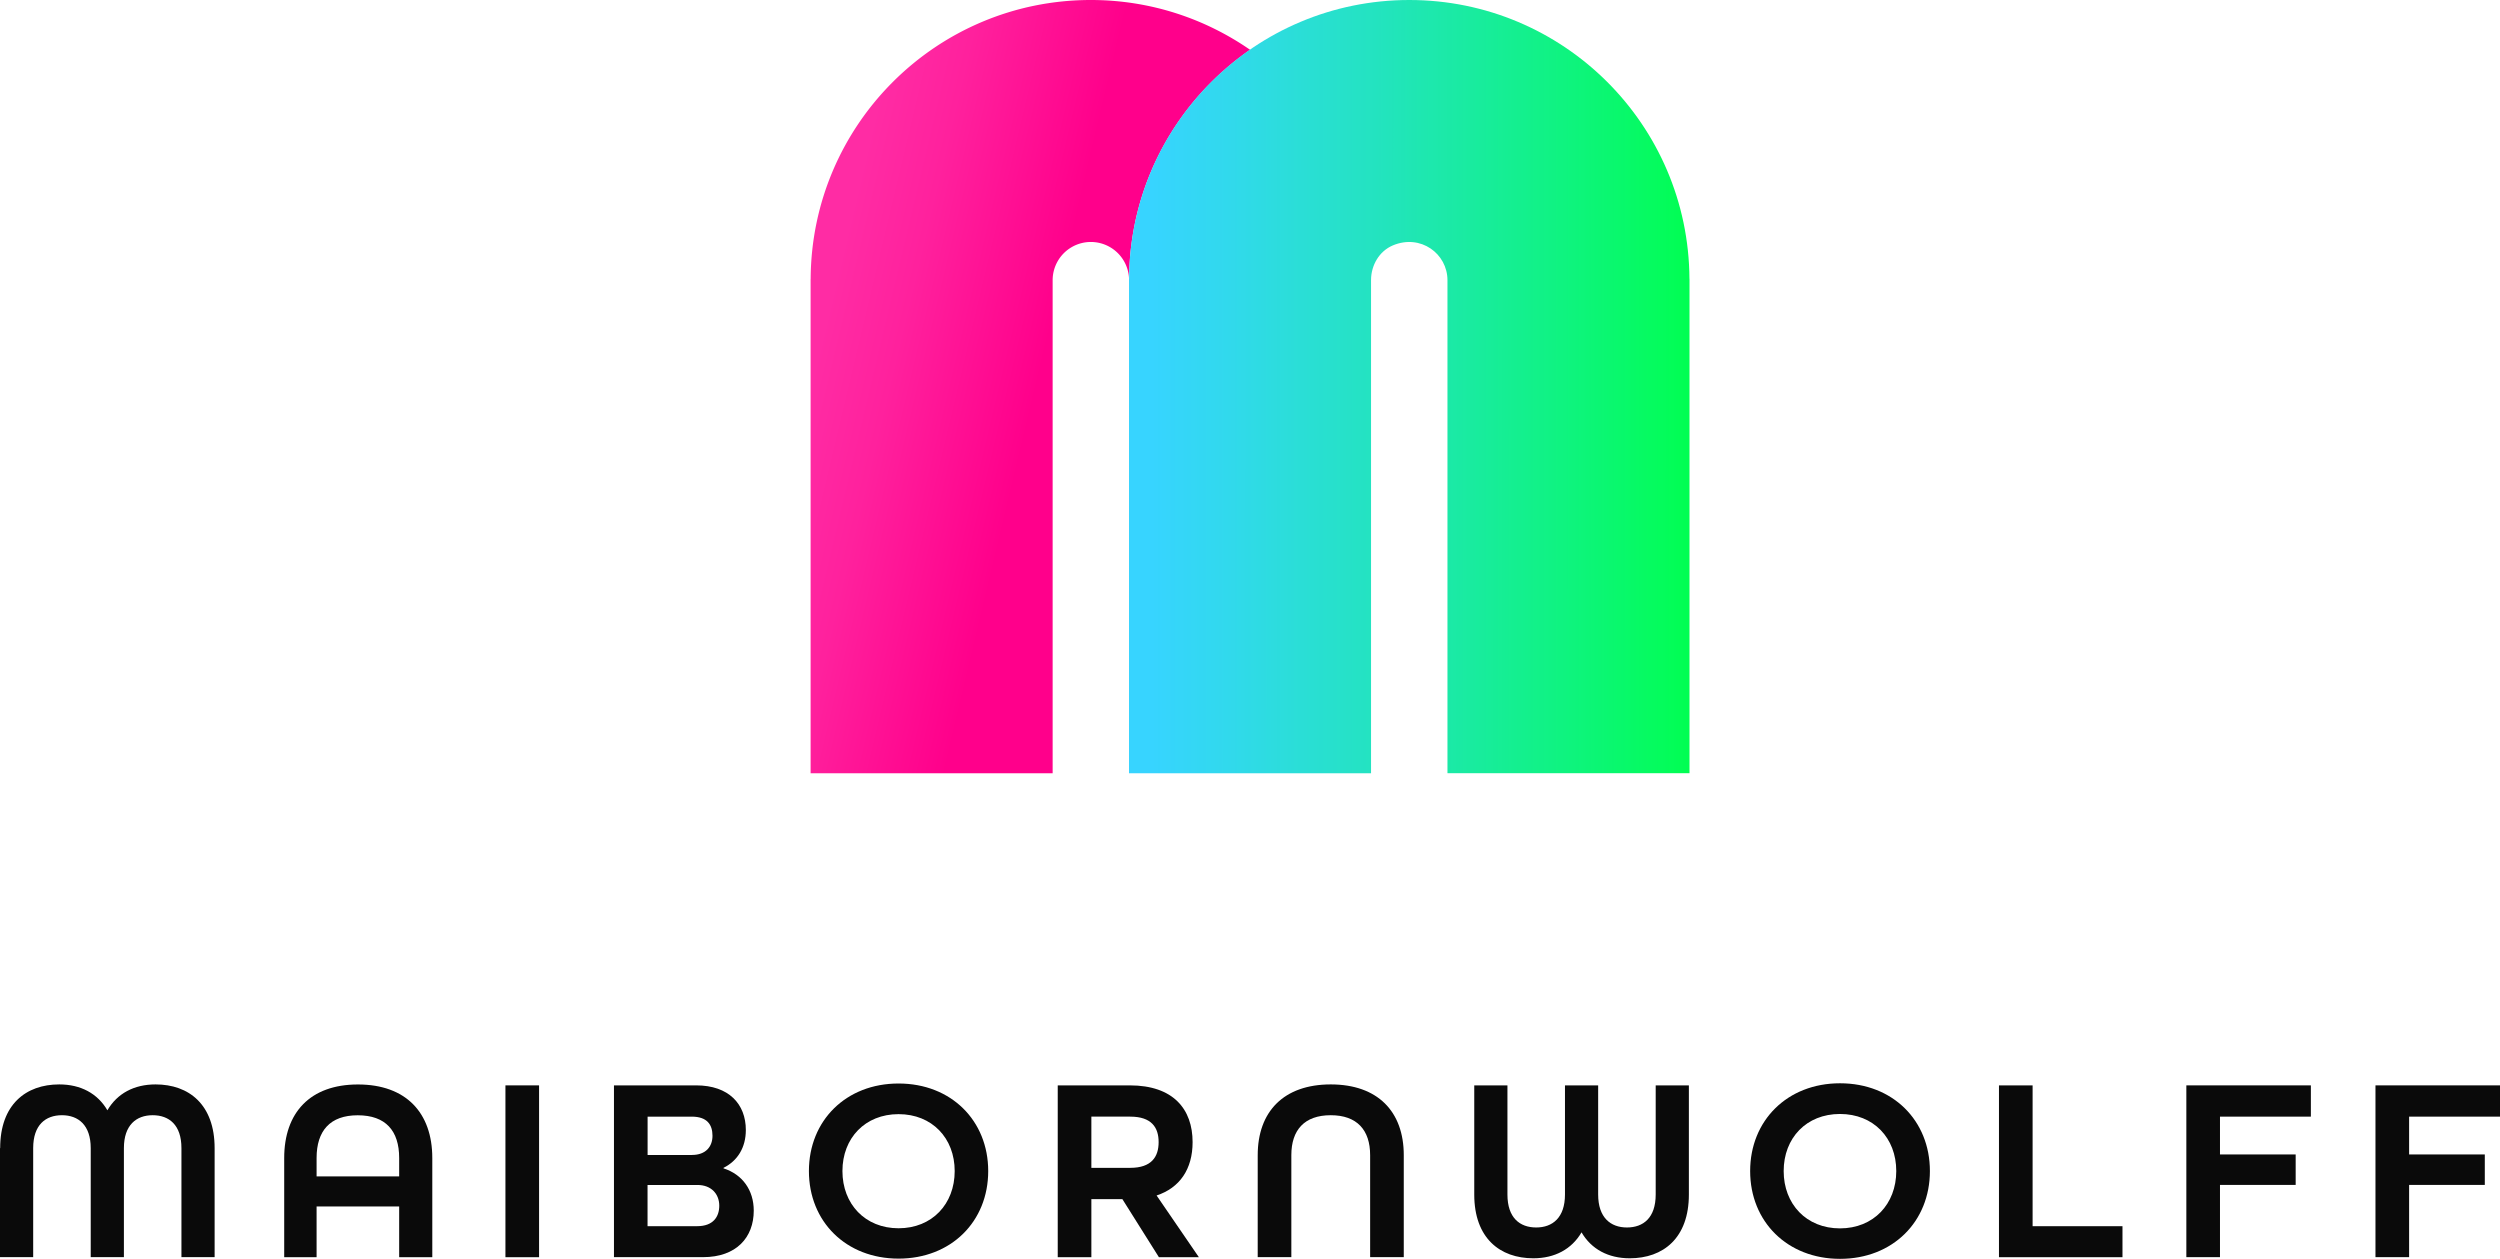
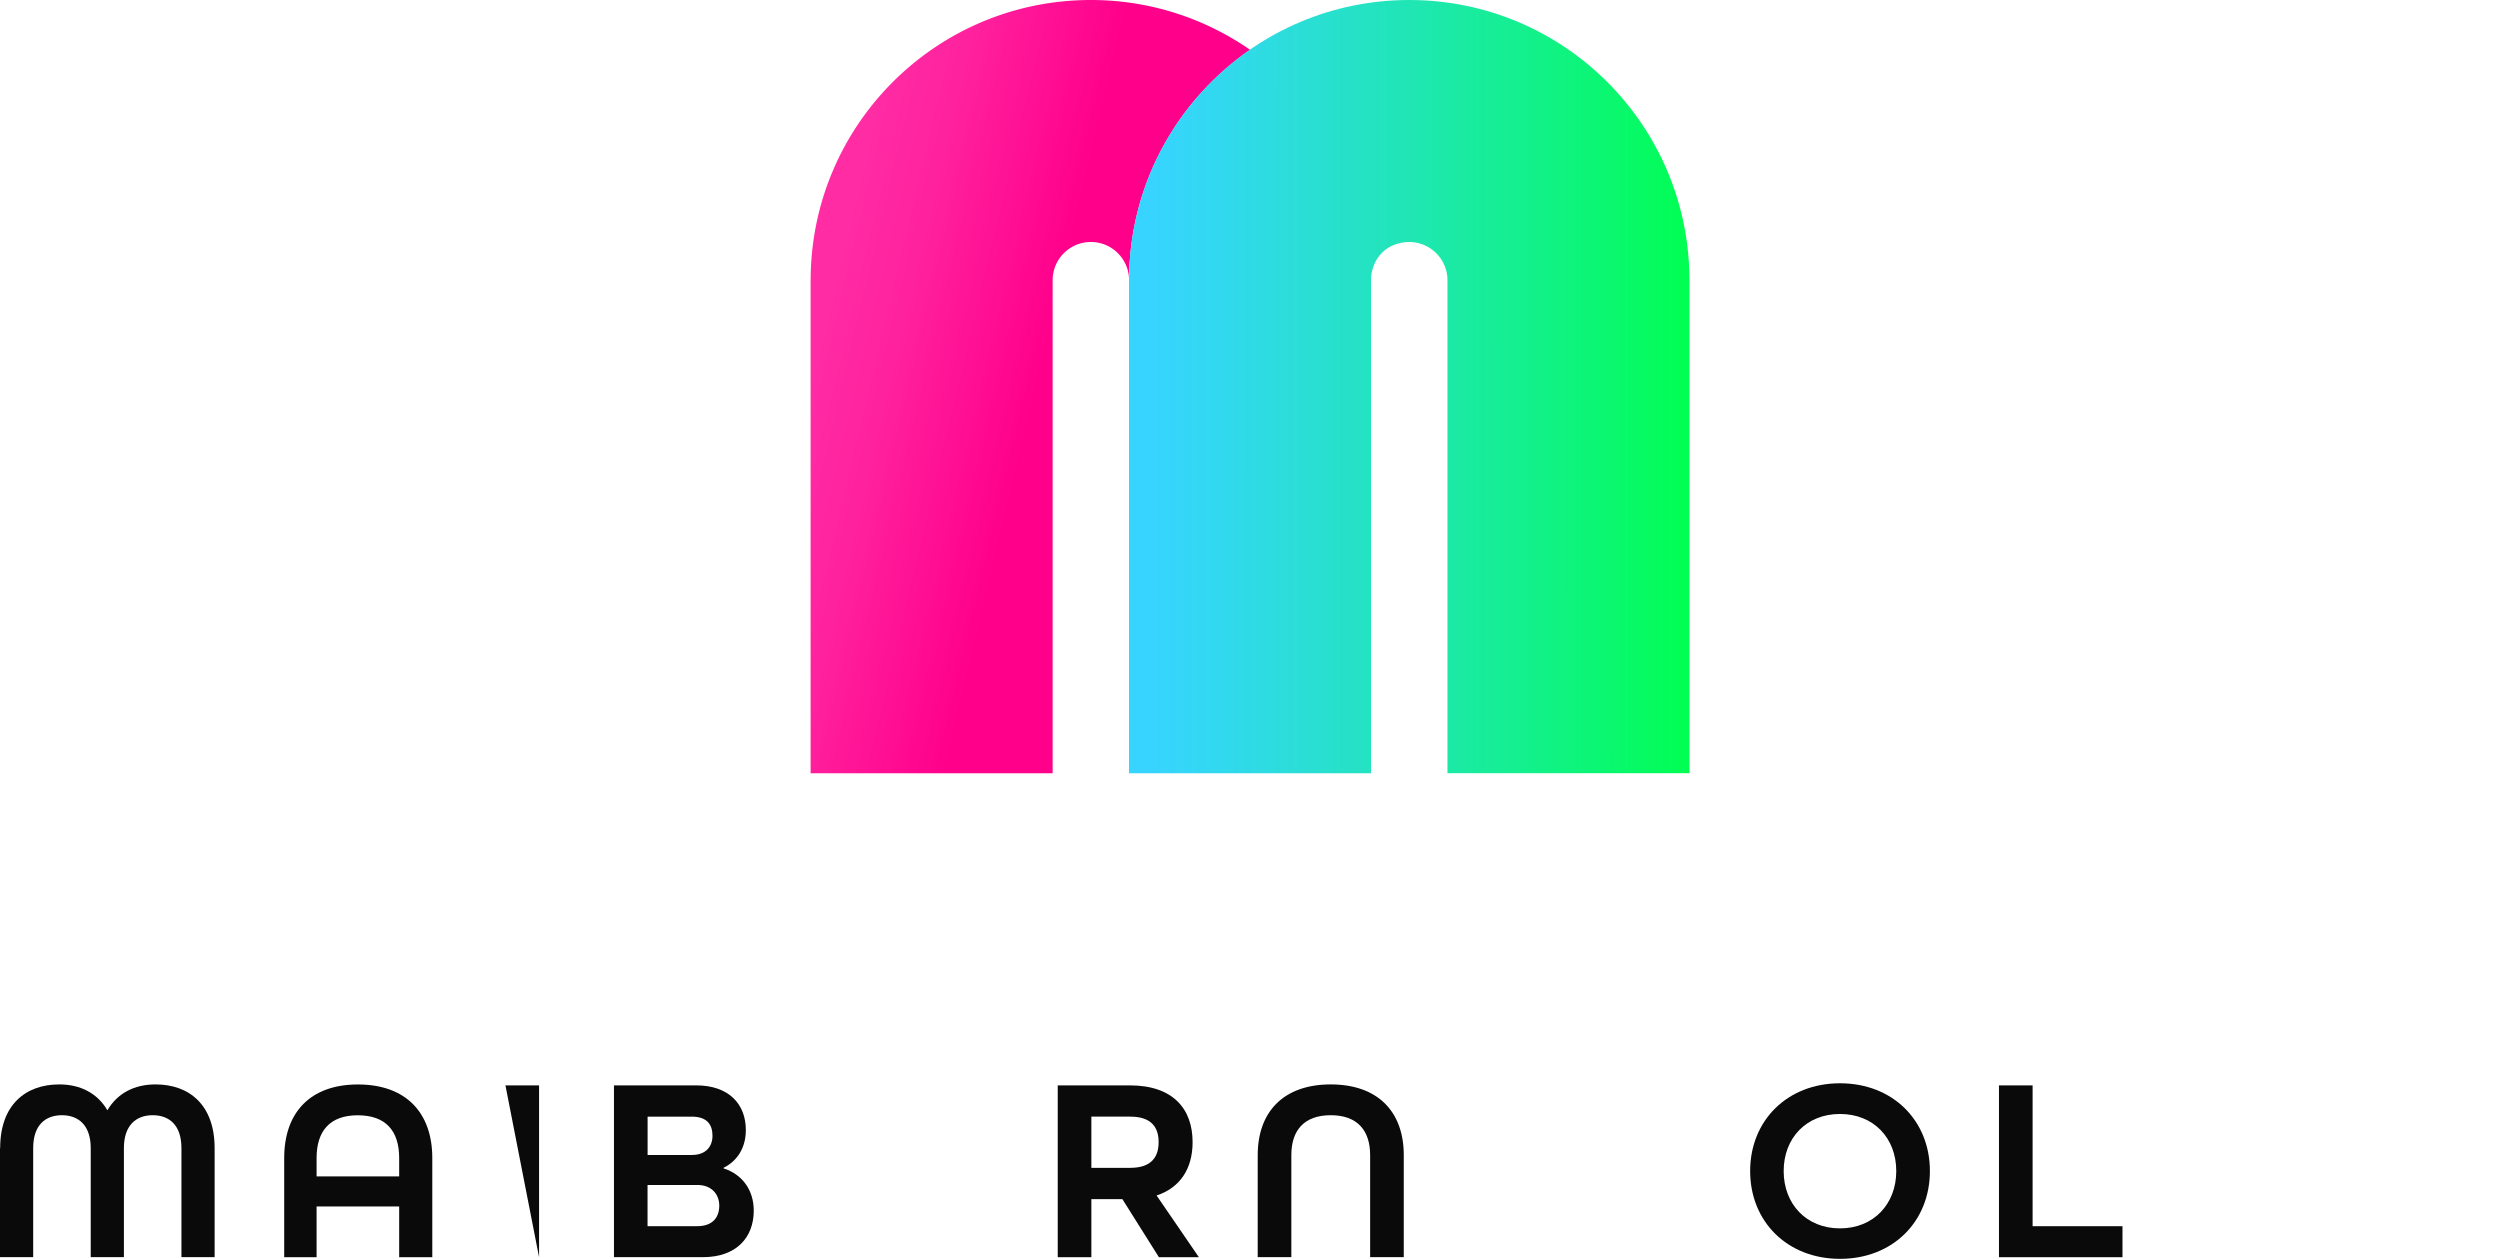
<svg xmlns="http://www.w3.org/2000/svg" xml:space="preserve" id="Ebene_1" width="442.29" height="222.71" x="0" y="0" version="1.1">
  <style id="style1" type="text/css">.st0{fill:#0a0a0a}</style>
  <path id="path1" d="M.03 203.12c0-7.7 4.54-11.27 10.45-11.27 3.8 0 6.78 1.6 8.52 4.58 1.74-2.98 4.72-4.58 8.52-4.58 5.91 0 10.45 3.57 10.45 11.27v19.29H32.1v-19.29c0-4.12-2.2-5.82-5.09-5.82s-5.09 1.74-5.09 5.82v19.29h-5.87v-19.29c0-4.08-2.2-5.82-5.09-5.82s-5.09 1.7-5.09 5.82v19.29H0v-19.29z" class="st0" />
  <path id="path2" d="M50.28 204.87c0-8.02 4.58-13.01 13.05-13.01 8.48 0 13.15 4.99 13.15 13.01v17.55h-5.86v-8.98H56.01v8.98h-5.73zm20.34 3.25v-3.25c0-4.81-2.38-7.56-7.33-7.56-4.9 0-7.28 2.75-7.28 7.56v3.25z" class="st0" />
-   <path id="path3" d="M89.42 192.02h5.95v30.4h-5.95z" class="st0" />
+   <path id="path3" d="M89.42 192.02h5.95v30.4z" class="st0" />
  <path id="path4" d="M108.62 192.02h14.55c5.76 0 8.78 3.3 8.78 7.9 0 3.07-1.44 5.44-3.95 6.69v.09c3.35 1.07 5.35 3.86 5.35 7.48 0 4.74-3.07 8.23-8.97 8.23h-15.76zm13.8 12.31c2.46 0 3.63-1.49 3.63-3.39 0-1.95-.93-3.39-3.67-3.39h-7.81v6.79h7.85zm.93 12.6c2.79 0 3.9-1.63 3.9-3.62 0-2.05-1.39-3.67-3.86-3.67h-8.83v7.3h8.79z" class="st0" />
-   <path id="path5" d="M143.11 207.18c0-8.93 6.56-15.49 15.86-15.49s15.86 6.56 15.86 15.49-6.56 15.49-15.86 15.49-15.86-6.55-15.86-15.49m25.79 0c0-5.83-4.01-10.07-9.93-10.07s-9.93 4.24-9.93 10.07 4.01 10.12 9.93 10.12 9.93-4.28 9.93-10.12" class="st0" />
  <path id="path6" d="M187.14 192.02h12.74c7.72 0 11.11 4.23 11.11 10.04 0 4.79-2.28 8.09-6.37 9.44l7.48 10.92h-7.07l-6.46-10.27h-5.49v10.27h-5.95v-30.4zm12.82 14.59c3.76 0 5.02-1.95 5.02-4.55s-1.26-4.51-5.02-4.51h-6.88v9.06z" class="st0" />
  <path id="path7" d="M222.51 204.36c0-7.7 4.6-12.51 12.92-12.51s12.92 4.81 12.92 12.51v18.05h-5.95v-18.05c0-4.44-2.32-7.06-6.97-7.06s-6.97 2.61-6.97 7.06v18.05h-5.95z" class="st0" />
-   <path id="path8" d="M260.82 211.33v-19.31h5.87v19.31c0 4.13 2.2 5.83 5.09 5.83s5.09-1.74 5.09-5.83v-19.31h5.87v19.31c0 4.08 2.2 5.83 5.09 5.83s5.09-1.7 5.09-5.83v-19.31h5.87v19.31c0 7.71-4.54 11.28-10.46 11.28-3.81 0-6.79-1.61-8.53-4.59-1.74 2.98-4.73 4.59-8.53 4.59-5.91 0-10.45-3.57-10.45-11.28" class="st0" />
  <path id="path9" d="M309.63 207.18c0-8.95 6.58-15.53 15.9-15.53s15.9 6.58 15.9 15.53-6.58 15.53-15.9 15.53-15.9-6.58-15.9-15.53m25.85 0c0-5.85-4.02-10.1-9.96-10.1s-9.96 4.25-9.96 10.1 4.02 10.14 9.96 10.14 9.96-4.3 9.96-10.14" class="st0" />
  <path id="path10" d="M353.65 192.02h5.95v24.91h15.9v5.49h-21.85z" class="st0" />
-   <path id="path11" d="M386.8 192.02h22.03v5.53h-16.08v6.69h13.39v5.39h-13.39v12.78h-5.95z" class="st0" />
-   <path id="path12" d="M420.26 192.02h22.03v5.53h-16.08v6.69h13.39v5.39h-13.39v12.78h-5.95z" class="st0" />
  <g id="g20" transform="translate(-83.15 -276.81)">
    <g id="g15">
      <linearGradient id="SVGID_1_" x1="227.804" x2="281.682" y1="338.917" y2="351.73" gradientUnits="userSpaceOnUse">
        <stop id="stop12" offset="0" style="stop-color:#ff2ca4" />
        <stop id="stop13" offset=".245" style="stop-color:#ff219d" />
        <stop id="stop14" offset=".681" style="stop-color:#ff028c" />
        <stop id="stop15" offset=".708" style="stop-color:#ff008b" />
      </linearGradient>
      <path id="path15" d="M282.9 326.14h.01c.09-16.8 8.54-31.61 21.4-40.52-8-5.54-17.7-8.81-28.17-8.81-27.3 0-49.43 22.06-49.57 49.33h-.01v87.47h42.82v-87.22a6.76 6.76 0 0 1 13.52-.02z" style="fill:url(#SVGID_1_)" />
    </g>
    <linearGradient id="SVGID_00000168108820273583317790000001117600707165807260_" x1="286.933" x2="383.267" y1="345.205" y2="345.225" gradientUnits="userSpaceOnUse">
      <stop id="stop16" offset="0" style="stop-color:#37d4ff" />
      <stop id="stop17" offset=".143" style="stop-color:#31d9ec" />
      <stop id="stop18" offset=".433" style="stop-color:#22e4bc" />
      <stop id="stop19" offset=".838" style="stop-color:#0af770" />
      <stop id="stop20" offset="1" style="stop-color:#00ff4f" />
    </linearGradient>
    <path id="path20" d="M382.04 326.14c-.14-27.26-22.27-49.33-49.57-49.33s-49.43 22.06-49.57 49.33h-.01v87.47h42.82v-87.24c0-2.62 1.44-5.12 3.85-6.14 4.93-2.08 9.67 1.48 9.67 6.15v87.22h42.82v-87.47h-.01z" style="fill:url(#SVGID_00000168108820273583317790000001117600707165807260_)" />
  </g>
</svg>